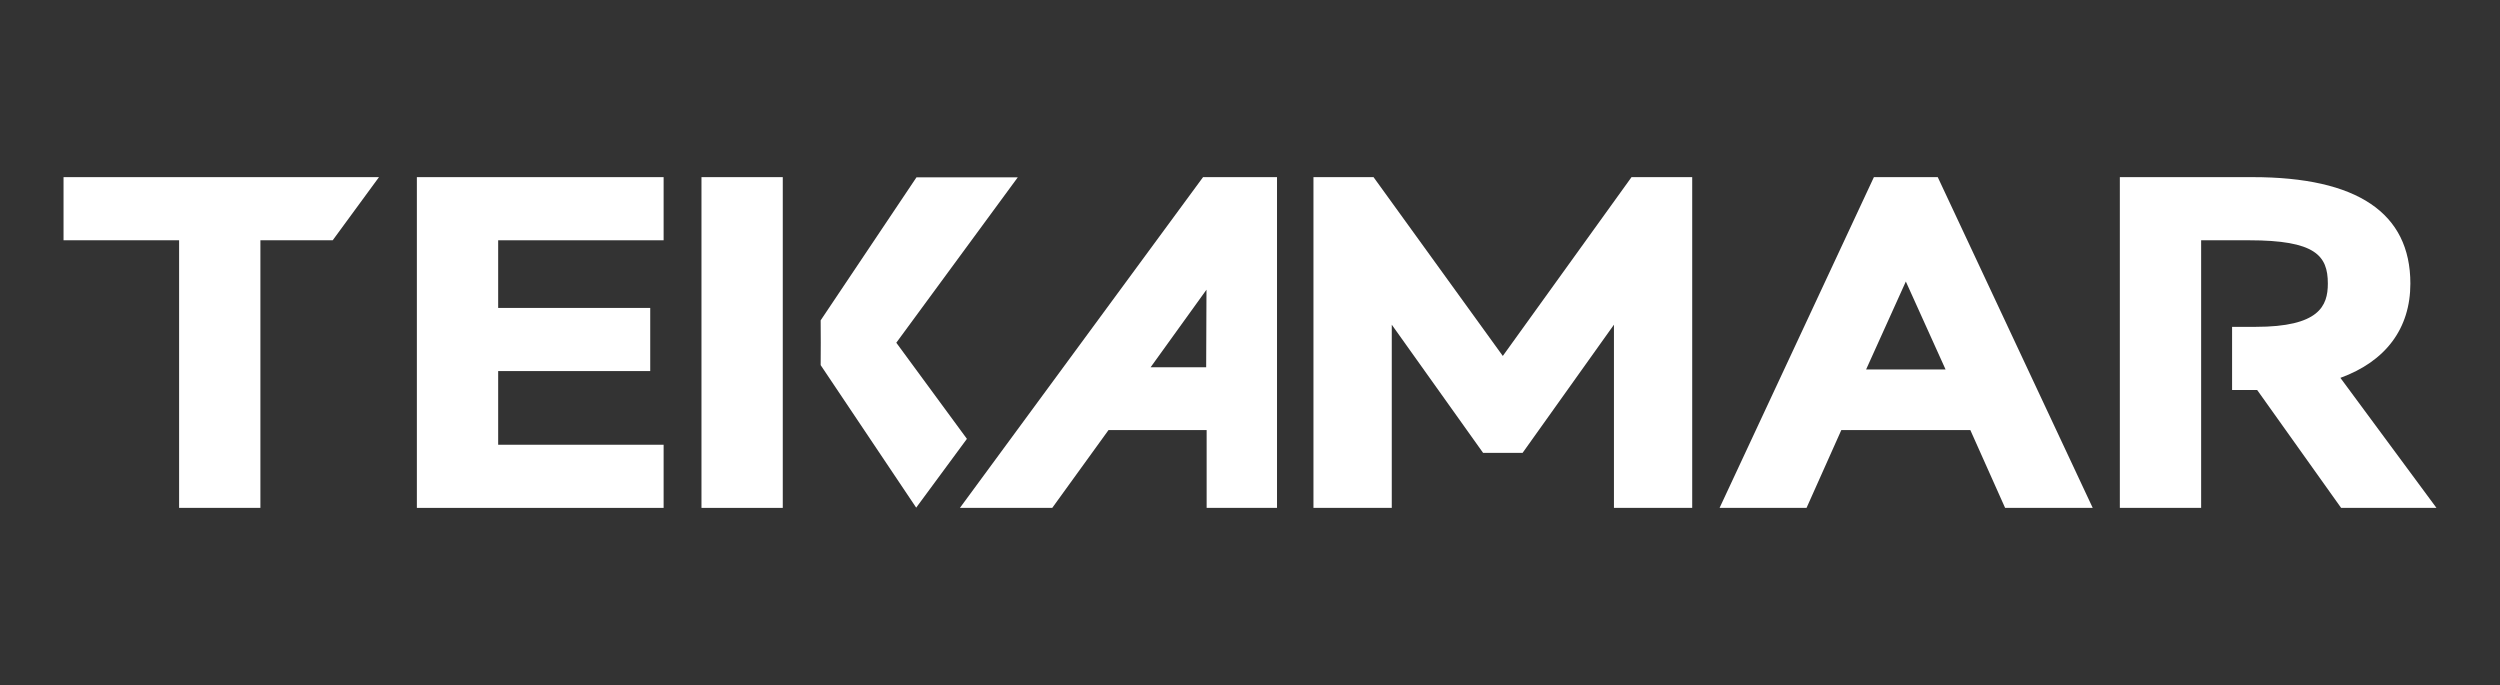
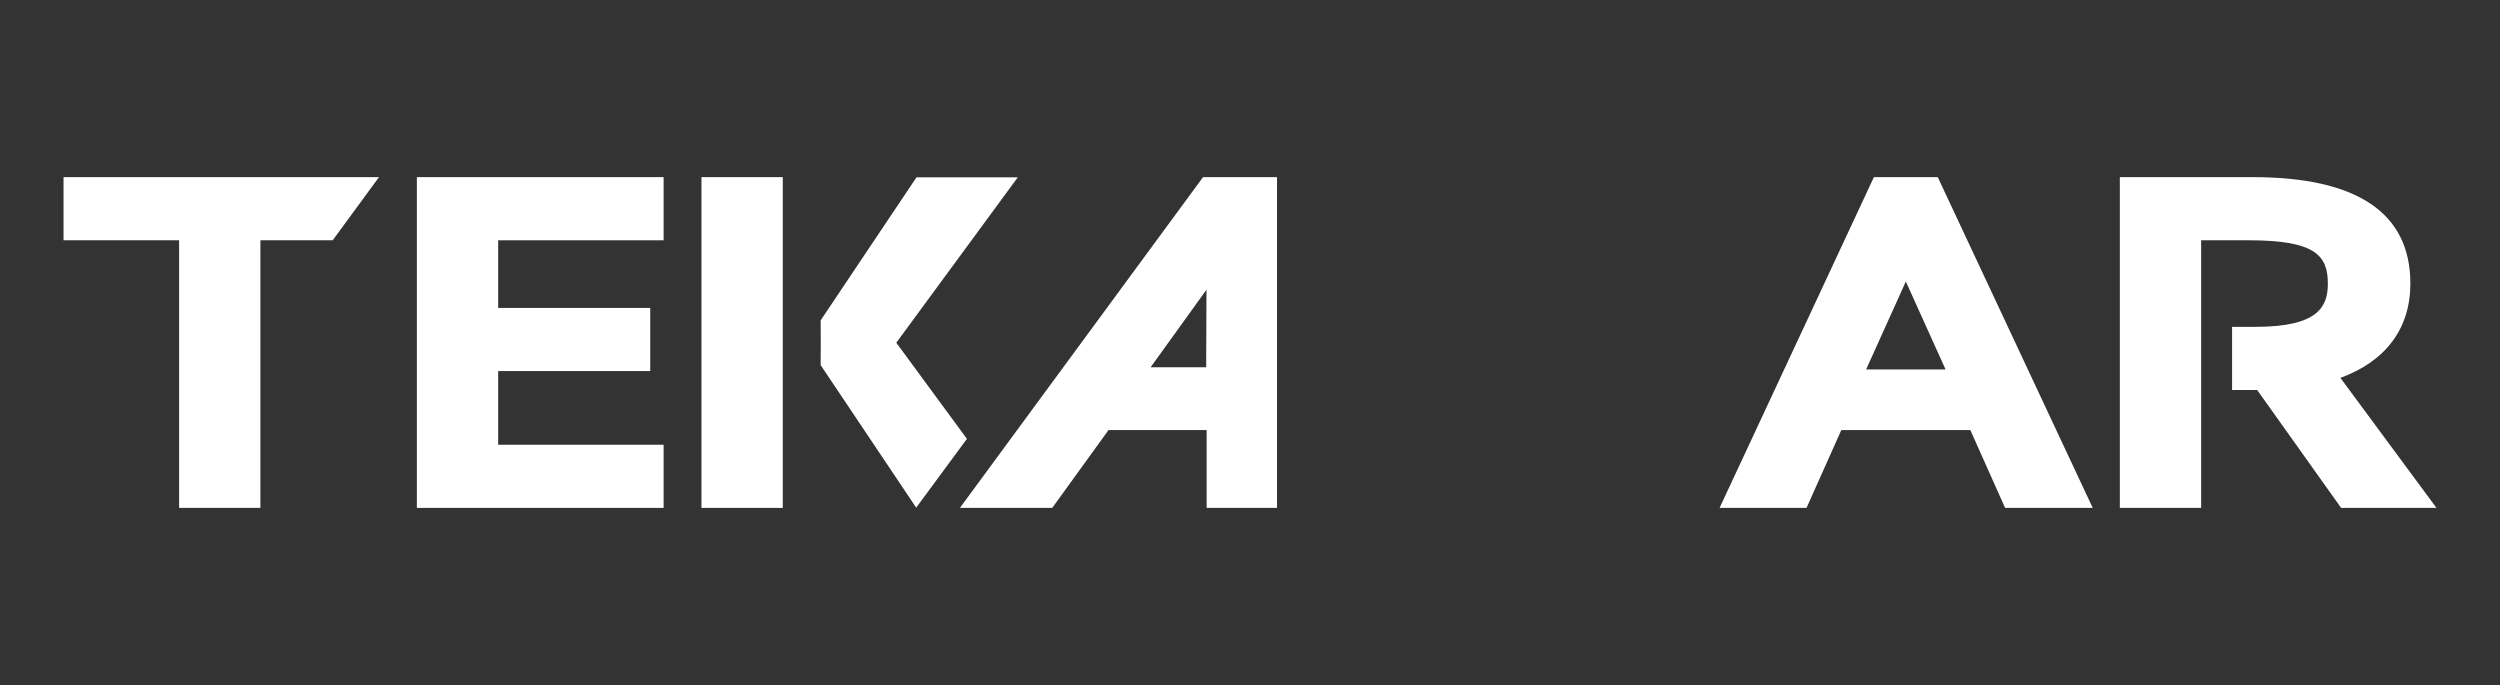
<svg xmlns="http://www.w3.org/2000/svg" version="1.1" x="0px" y="0px" viewBox="0 0 954.2 261.46" style="enable-background:new 0 0 954.2 261.46;" xml:space="preserve">
  <rect x="0" y="0" width="954.2" height="261.46" fill="#333333" stroke="none" />
  <style type="text/css">
	.st0{display:none;}
	.st1{display:inline;}
	.st2{fill:#48A695;}
	.st3{display:inline;fill:#48A695;}
	.st4{fill:#FFFFFF;}
</style>
  <g id="Layer_4">
</g>
  <g id="Layer_2" class="st0">
    <g class="st1">
      <path class="st2" d="M491.91,235.51l-16.15-40.44l-7.38,30.81c-0.36,1.38,0.14,2.6,1.5,3.66c1.35,1.06,2.03,2.31,2.03,3.77    c0,2.62-1.24,3.93-3.73,3.93h-13.41c-0.95,0-1.81-0.29-2.58-0.88c-0.77-0.73-1.15-1.72-1.15-2.96c0-1.9,0.89-3.27,2.67-4.11    c1.78-0.84,2.93-1.99,3.46-3.45L469.1,178l0.15-1.36c0-1.16-0.75-2.32-2.27-3.48c-1.51-1.16-2.27-2.53-2.27-4.13    c0-3.18,1.81-4.78,5.42-4.78H484c1.6,0,2.96,0.36,4.09,1.09c1.12,0.72,1.69,1.88,1.69,3.47c0,1.74-0.56,3.15-1.69,4.23    c-1.13,1.09-1.75,1.99-1.87,2.71l0.27,1.3l11.35,28.96l11.79-28.11l0.31-1.52c0-0.72-0.77-1.81-2.31-3.25    c-1.48-1.59-2.22-2.96-2.22-4.12c0-1.52,0.4-2.69,1.2-3.52c0.8-0.83,2.41-1.25,4.84-1.25h13.41c2.43,0,4.03,0.36,4.8,1.09    c0.77,0.73,1.16,1.85,1.16,3.37c0,1.74-0.8,3.37-2.4,4.89c-1.54,1.23-2.22,2.58-2.04,4.02l9.95,47.85c0.3,1.3,1.36,2.5,3.2,3.59    c1.83,0.87,2.75,2.17,2.75,3.91c0,1.59-0.42,2.7-1.24,3.32c-0.83,0.62-2.55,0.92-5.15,0.92h-14.3c-2.9,0-4.78-0.24-5.64-0.71    c-0.86-0.47-1.29-1.5-1.29-3.1c0-1.52,0.87-2.74,2.62-3.65c1.75-0.91,2.62-1.72,2.62-2.45c0-1.31-0.5-4.48-1.51-9.53    c-1.01-5.04-1.73-8.75-2.18-11.11c-0.44-2.36-1.29-6.26-2.53-11.7l-17.23,40.39c-0.53,1.23-1.3,1.85-2.31,1.85    C493.06,237.24,492.32,236.66,491.91,235.51z" />
      <path class="st2" d="M566.97,188.48c6.45,0,12.08,2.5,16.88,7.51c4.8,5,7.2,11.39,7.2,19.15c0,7.47-2.28,13.19-6.84,17.14    c-4.56,3.95-10.16,5.93-16.79,5.93c-7.64,0-13.25-2.36-16.83-7.07c-3.58-4.71-5.37-10.66-5.37-17.85c0-6.31,1.97-12.02,5.91-17.14    C555.05,191.04,560.33,188.48,566.97,188.48z M557.28,204.47c0,5.23,1.42,10.77,4.25,16.61c2.83,5.85,6.1,8.77,9.82,8.77    c1.71,0,3.26-0.89,4.64-2.67c1.39-1.78,2.08-3.79,2.08-6.04c0-5.95-1.62-11.8-4.86-17.54c-3.24-5.74-6.66-8.61-10.26-8.61    c-1.83,0-3.23,1.05-4.2,3.16C557.77,200.27,557.28,202.37,557.28,204.47z" />
      <path class="st2" d="M630.13,193.8l-4,13.79c-0.3,0.87-0.95,1.3-1.96,1.3c-0.35,0-1.18-0.98-2.49-2.93    c-1.3-1.95-2.7-2.93-4.17-2.93c-1.78,0-3.33,0.96-4.66,2.88c-1.33,1.92-2,3.89-2,5.92v14.12c0,1.74,0.93,3.15,2.8,4.24    s2.8,2.46,2.8,4.13c0,0.87-0.37,1.54-1.11,2.01c-0.74,0.47-1.67,0.71-2.8,0.71h-15.19c-1.07,0-1.91-0.29-2.53-0.87    c-0.62-0.58-0.96-1.19-1.02-1.85c0-1.74,0.83-3.13,2.49-4.18c1.66-1.05,2.49-2.44,2.49-4.18v-21.07c0-1.16-0.83-1.94-2.49-2.33    c-1.66-0.4-2.49-1.61-2.49-3.64c0-1.3,2.31-3.37,6.93-6.19c4.62-2.82,7.43-4.24,8.44-4.24c1.12,0,1.69,1.12,1.69,3.37v6.73    c2.67-3.33,5.09-5.84,7.28-7.55c2.19-1.7,4.71-2.55,7.55-2.55c1.42,0,2.49,0.24,3.2,0.71c0.71,0.47,1.21,1.14,1.51,2.01    C630.57,191.63,630.48,192.5,630.13,193.8z" />
      <path class="st2" d="M640.08,198.58h-3.29c-1.01,0-1.84-0.14-2.49-0.43c-0.65-0.29-1.01-0.98-1.07-2.06    c0-1.09,0.18-1.96,0.53-2.61l1.69-2.39l12.08-17.05l1.15-1.74c0.47-0.65,1.01-0.98,1.6-0.98c0.71,0,1.26,0.33,1.64,0.98    c0.38,0.65,0.52,1.48,0.4,2.5v14.44h12.97v1.63l-0.18,2.5c-0.18,1.81-0.56,3.4-1.16,4.78h-11.64v20.09c0,3.19,0.31,5.81,0.93,7.87    s1.67,3.09,3.15,3.09c1.12,0,2.55-0.65,4.26-1.96c1.72-1.3,2.93-1.95,3.64-1.95c0.83,0,1.44,0.29,1.82,0.87    c0.38,0.58,0.64,1.41,0.75,2.5c0,2.1-1.67,4.29-5.02,6.57c-3.35,2.28-6.59,3.42-9.73,3.42c-3.08,0-6-1.01-8.75-3.04    c-2.75-2.03-4.13-4.27-4.13-6.73l0.36-11.62L640.08,198.58z" />
      <path class="st2" d="M708.57,174.91c2.07,0,3.7,0.72,4.89,2.17c1.24,1.3,1.87,3.04,1.87,5.21c0,1.74-0.47,3.15-1.42,4.23    c-0.95,0.94-2.16,1.41-3.64,1.41c-0.53,0-1.3-0.2-2.31-0.6c-1.01-0.4-1.75-0.6-2.22-0.6c-1.42,0-2.61,0.94-3.55,2.82    c3.85,1.66,6.91,3.58,9.19,5.77c2.28,2.19,3.42,6.1,3.42,11.71c0,5.97-2.15,10.31-6.44,13c-4.29,2.7-9.37,4.05-15.24,4.05h-4.71    l-3.02-0.33l-1.33-0.11c-0.71,0-1.16,0.33-1.33,0.98c-0.12,0.36,0.12,0.72,0.71,1.09l2.4,1.3c1.07,0.43,5.03,1.07,11.9,1.9    c6.87,0.83,12.18,2.16,15.95,3.96c3.76,1.81,5.64,5.36,5.64,10.64c0,5.5-2.33,9.34-6.97,11.51c-4.65,2.17-10.26,3.26-16.83,3.26    c-6.81,0-12.79-1-17.94-2.99c-5.15-1.99-7.73-4.76-7.73-8.31c0-2.32,0.56-4.13,1.69-5.43c1.13-1.3,2.58-2.17,4.35-2.61l-4.49-3.04    c-1.04-0.8-1.56-2.28-1.56-4.45c0-2.39,0.84-4.6,2.53-6.62c1.69-2.03,3.54-3.4,5.55-4.13c-0.95-1.16-1.81-2.28-2.58-3.37    c-0.77-1.09-1.47-2.23-2.09-3.42s-0.93-3.06-0.93-5.59c0-6.59,2.13-11.51,6.4-14.77c4.26-3.26,9.86-4.89,16.79-4.89    c1.01-4.41,2.59-7.82,4.75-10.21C702.42,176.1,705.19,174.91,708.57,174.91z M681.21,245.06c0,2.03,1.11,3.29,3.33,3.8    c2.22,0.51,4.2,0.87,5.95,1.09c1.75,0.22,3.42,0.33,5.02,0.33c3.32,0,5.66-0.24,7.02-0.71c1.36-0.47,2.04-1.21,2.04-2.23    c0-1.16-0.98-1.92-2.93-2.28l-4.62-0.65l-7.64-1.74l-4.8-0.54c-0.89-0.07-1.69,0.14-2.4,0.65    C681.65,243.36,681.32,244.12,681.21,245.06z M687.69,206.94c0,3.11,0.46,5.65,1.38,7.6c0.92,1.95,2.41,2.93,4.49,2.93    c2.13,0,3.67-0.96,4.62-2.88c0.95-1.92,1.42-4.47,1.42-7.66c0-3.62-0.36-6.48-1.07-8.58c-0.71-2.1-2.37-3.15-4.97-3.15    c-2.07,0-3.57,1-4.49,2.99C688.15,200.19,687.69,203.11,687.69,206.94z" />
      <path class="st2" d="M762.49,238.65l-4.89-0.87c-2.31-0.79-4.26-2.42-5.86-4.89c-1.36,1.52-3.51,2.86-6.44,4.02    s-6.12,1.74-9.55,1.74c-4.15,0-7.52-1.32-10.13-3.96c-2.61-2.64-3.91-6.17-3.91-10.59c0-7.17,2.28-11.84,6.84-14.01    c4.56-2.17,10.04-3.26,16.43-3.26c-0.53-2.75-1.32-5.03-2.35-6.84c-1.04-1.81-2.68-2.71-4.93-2.71c-1.84,0-3.55,0.51-5.15,1.52    l-4.97,3.37c-0.95,0-1.61-0.11-2-0.33c-0.39-0.22-0.58-1.12-0.58-2.71c0-1.74,1.64-4,4.93-6.79c3.29-2.79,7.18-4.18,11.68-4.18    c6.57,0,10.98,2.47,13.24,7.4c2.25,4.94,4.32,11.83,6.22,20.69c1.89,8.86,4.03,13.28,6.4,13.28h0.98l1.07-0.65    c0.95,0,1.42,0.76,1.42,2.28c0,2.03-0.59,3.78-1.78,5.27C767.97,237.91,765.75,238.65,762.49,238.65z M735.22,221.77    c0,2.19,0.81,4.03,2.44,5.52c1.63,1.5,3.45,2.24,5.46,2.24c2.49,0,4.53-1.35,6.13-4.05l-1.24-4.7c-0.18-0.87-0.39-1.82-0.62-2.84    c-0.24-1.02-0.62-2.26-1.15-3.72c-3.32,0-5.98,0.55-8,1.64C736.22,216.95,735.22,218.92,735.22,221.77z" />
      <path class="st2" d="M812.5,174.91c2.07,0,3.7,0.72,4.89,2.17c1.24,1.3,1.87,3.04,1.87,5.21c0,1.74-0.47,3.15-1.42,4.23    c-0.95,0.94-2.16,1.41-3.64,1.41c-0.53,0-1.3-0.2-2.31-0.6c-1.01-0.4-1.75-0.6-2.22-0.6c-1.42,0-2.61,0.94-3.55,2.82    c3.85,1.66,6.91,3.58,9.19,5.77c2.28,2.19,3.42,6.1,3.42,11.71c0,5.97-2.15,10.31-6.44,13c-4.29,2.7-9.37,4.05-15.24,4.05h-4.71    l-3.02-0.33l-1.33-0.11c-0.71,0-1.16,0.33-1.33,0.98c-0.12,0.36,0.12,0.72,0.71,1.09l2.4,1.3c1.07,0.43,5.03,1.07,11.9,1.9    c6.87,0.83,12.18,2.16,15.95,3.96c3.76,1.81,5.64,5.36,5.64,10.64c0,5.5-2.33,9.34-6.97,11.51c-4.65,2.17-10.26,3.26-16.83,3.26    c-6.81,0-12.79-1-17.94-2.99c-5.15-1.99-7.73-4.76-7.73-8.31c0-2.32,0.56-4.13,1.69-5.43c1.13-1.3,2.58-2.17,4.35-2.61l-4.49-3.04    c-1.04-0.8-1.56-2.28-1.56-4.45c0-2.39,0.84-4.6,2.53-6.62c1.69-2.03,3.54-3.4,5.55-4.13c-0.95-1.16-1.81-2.28-2.58-3.37    c-0.77-1.09-1.47-2.23-2.09-3.42s-0.93-3.06-0.93-5.59c0-6.59,2.13-11.51,6.4-14.77c4.26-3.26,9.86-4.89,16.79-4.89    c1.01-4.41,2.59-7.82,4.75-10.21C806.36,176.1,809.13,174.91,812.5,174.91z M785.14,245.06c0,2.03,1.11,3.29,3.33,3.8    c2.22,0.51,4.2,0.87,5.95,1.09c1.75,0.22,3.42,0.33,5.02,0.33c3.32,0,5.66-0.24,7.02-0.71c1.36-0.47,2.04-1.21,2.04-2.23    c0-1.16-0.98-1.92-2.93-2.28l-4.62-0.65l-7.64-1.74l-4.8-0.54c-0.89-0.07-1.69,0.14-2.4,0.65    C785.58,243.36,785.26,244.12,785.14,245.06z M791.63,206.94c0,3.11,0.46,5.65,1.38,7.6c0.92,1.95,2.41,2.93,4.49,2.93    c2.13,0,3.67-0.96,4.62-2.88c0.95-1.92,1.42-4.47,1.42-7.66c0-3.62-0.36-6.48-1.07-8.58c-0.71-2.1-2.37-3.15-4.97-3.15    c-2.07,0-3.57,1-4.49,2.99C792.08,200.19,791.63,203.11,791.63,206.94z" />
      <path class="st2" d="M848.08,188.48c4.79,0,8.92,1.61,12.41,4.82c3.49,3.21,5.58,6.96,6.29,11.25v1.09l-1.38,1.09l-23.05,13.9    c0.24,1.67,1.51,3.48,3.82,5.43c2.43,1.81,5.09,2.71,8,2.71c3.32,0,6.25-1.3,8.79-3.91c2.55-2.61,4.32-3.91,5.33-3.91    c1.36,0,2.04,0.94,2.04,2.82c0,2.17-2.01,5.14-6.04,8.9c-4.03,3.77-9.5,5.65-16.43,5.65c-6.93,0-12.26-2.29-15.99-6.88    c-3.73-4.59-5.6-10.49-5.6-17.71c0-7.51,1.96-13.6,5.89-18.26S841.4,188.48,848.08,188.48z M838.35,205.06c0,1.01,0,1.95,0,2.81    s0.06,1.73,0.17,2.6c0.11,0.87,0.48,2.06,1.09,3.57l13.75-8.19c0-2.07-0.83-4.22-2.47-6.44c-1.65-2.22-3.5-3.33-5.56-3.33    l-2.38,0.32c-1.06,0.22-1.99,1.03-2.78,2.44c-0.8,1.41-1.3,2.51-1.5,3.3C838.45,202.94,838.35,203.91,838.35,205.06z" />
      <path class="st2" d="M887.65,188.48c2.31,0,4.44,0.33,6.4,0.98l5.06,2.17c0.65,0,1.41-0.52,2.27-1.58    c0.86-1.05,1.64-1.57,2.35-1.57c0.65,0,2.03,2.32,4.13,6.95c2.1,4.63,3.15,7.57,3.15,8.8c0.12,1.23-0.56,1.85-2.04,1.85    c-2.49-2.61-4.8-4.65-6.93-6.13c-2.13-1.48-3.86-2.48-5.2-2.99c-1.33-0.51-2.83-0.76-4.49-0.76c-1.24,0-2.3,0.24-3.15,0.71    c-0.86,0.47-1.35,1.25-1.47,2.33c0,1.74,2.59,3.69,7.77,5.86c5.18,2.17,9.36,4.45,12.53,6.84c3.17,2.39,4.75,6.34,4.75,11.84    c0,4.49-1.42,7.96-4.26,10.42c-2.84,2.46-6.22,3.69-10.13,3.69c-3.26,0-5.75-0.25-7.46-0.76l-5.69-1.63l-1.69,1.69    c-0.83,1.05-1.63,1.65-2.4,1.79c-0.77,0-2.31-2.7-4.62-8.1c-2.31-5.4-3.46-8.82-3.46-10.26c0-0.79,0.18-1.4,0.53-1.84    c0.36-0.43,0.86-0.65,1.51-0.65c2.43,2.9,5.33,5.5,8.71,7.82c3.38,2.32,6.66,3.47,9.86,3.47c1.66,0,3.02-0.36,4.09-1.09    c1.07-0.72,1.6-1.74,1.6-3.04c0-1.81-2.59-3.91-7.77-6.3c-5.18-2.39-9.19-4.62-12.04-6.68c-2.84-2.06-4.26-5.41-4.26-10.04    c0-4.34,1.21-7.73,3.64-10.15C881.38,189.7,884.28,188.48,887.65,188.48z" />
    </g>
  </g>
  <g id="Layer_5" class="st0">
-     <polygon class="st3" points="471.37,211.69 458.35,176.95 450.83,176.95 450.83,218.29 456.02,218.29 456.02,183.91 456.15,183.91    469.06,218.29 473.75,218.29 486.64,183.91 486.77,183.91 486.77,218.29 491.98,218.29 491.98,176.95 484.45,176.95  " />
    <path class="st3" d="M530.21,175.97c-13.14,0-19.79,10.43-19.79,21.66c0,11.21,6.65,21.64,19.79,21.64   c13.15,0,19.79-10.42,19.79-21.64C550.01,186.4,543.36,175.97,530.21,175.97z M530.21,214.65c-10.08,0-14.29-8.69-14.29-17.01   c0-8.35,4.22-17.03,14.29-17.03c10.08,0,14.3,8.68,14.3,17.03C544.51,205.96,540.29,214.65,530.21,214.65z" />
-     <path class="st3" d="M593.17,198.38v-0.12c4.97-1.4,7.17-5.51,7.17-10.48c0-6.59-4.8-10.83-12.56-10.83h-19.44v41.34h5.5v-17.65   h13.43c5.32,0,6.31,3.42,6.87,7.47c0.82,4.04-0.04,8.5,1.52,10.18h6.14c-2.31-2.83-2.09-7.35-2.43-11.4   C598.96,202.84,597.98,199.3,593.17,198.38z M585.3,196h-11.46v-14.41h13.66c5.17,0,7.35,3.02,7.35,7.06   C594.85,194.68,590.45,196,585.3,196z" />
    <polygon class="st3" points="614.16,181.59 627.93,181.59 627.93,218.29 633.44,218.29 633.44,181.59 647.21,181.59 647.21,176.95    614.16,176.95  " />
    <path class="st3" d="M681.1,201.15h13.2c0.35,7.53-4.75,13.49-13.26,13.49c-9.2,0-14.17-7.87-14.17-16.5   c0-8.86,4.16-17.54,14.17-17.54c6.14,0,11.18,2.84,12.28,9.09h5.49c-1.55-9.66-8.74-13.72-17.77-13.72   c-13.07,0-19.68,10.43-19.68,22.46c0,10.77,7.36,20.84,19.68,20.84c4.87,0,10.08-1.79,13.26-6.14l1.44,5.16h3.48v-21.76H681.1   V201.15z" />
    <path class="st3" d="M730.16,176.95L714,218.29h5.67l4.63-12.45h17.49l4.52,12.45h6.07l-16.15-41.34H730.16z M726.05,201.22   l7-19.28h0.13l6.87,19.28H726.05z" />
    <path class="st3" d="M785.75,201.15h13.2c0.34,7.53-4.75,13.49-13.26,13.49c-9.2,0-14.18-7.87-14.18-16.5   c0-8.86,4.17-17.54,14.18-17.54c6.13,0,11.18,2.84,12.27,9.09h5.5c-1.56-9.66-8.75-13.72-17.77-13.72   c-13.08,0-19.67,10.43-19.67,22.46c0,10.77,7.34,20.84,19.67,20.84c4.87,0,10.07-1.79,13.26-6.14l1.44,5.16h3.47v-21.76h-18.11   V201.15z" />
-     <polygon class="st3" points="829.08,199.37 850.56,199.37 850.56,194.73 829.08,194.73 829.08,181.59 852.11,181.59 852.11,176.95    823.58,176.95 823.58,218.29 852.29,218.29 852.29,213.66 829.08,213.66  " />
-     <path class="st3" d="M888.22,195.02c-6.67-1.5-13.27-2.26-13.27-7.35c0-5.39,4.63-7.06,9.26-7.06c5.67,0,9.61,2.55,10.25,8.45h5.21   c-0.35-9.09-6.78-13.08-15.22-13.08c-7.53,0-15,3.7-15,12.1c0,7.59,6.66,9.5,13.25,10.95c6.6,1.44,13.21,2.43,13.21,8.1   c0,5.98-5.51,7.53-10.48,7.53c-6.25,0-12.04-3.01-12.04-9.96h-5.21c0,10.07,7.81,14.58,17.08,14.58c7.54,0,16.14-3.53,16.14-12.33   C901.4,198.85,894.81,196.53,888.22,195.02z" />
  </g>
  <g id="Layer_1">
    <g>
      <polygon class="st4" points="159.11,193.85 253.29,193.85 253.29,169.75 190.14,169.75 190.14,141.63 248.18,141.63     248.18,117.53 190.14,117.53 190.14,91.71 253.29,91.71 253.29,67.61 159.11,67.61   " />
      <rect x="267.74" y="67.61" class="st4" width="31.03" height="126.24" />
      <path class="st4" d="M366.38,193.85h35.24l21.47-29.69h37.46v29.69h26.86V67.61h-28.23L366.38,193.85z M439.17,140.17l21.32-29.6    l-0.12,29.6H439.17z" />
-       <polygon class="st4" points="645.88,67.61 645.88,193.85 616.01,193.85 616.01,123.93 581.15,172.84 566.06,172.84 531.21,123.93     531.21,193.85 501.32,193.85 501.32,67.61 524.25,67.61 573.59,135.86 622.72,67.61   " />
      <path class="st4" d="M715.23,67.61l-58.9,126.24h33.19l13.27-29.69h49.25l13.27,29.69h33.44L739.6,67.61H715.23z M742.58,141.01    h-30.32l15.16-33.56L742.58,141.01z" />
      <path class="st4" d="M893.28,144.22c17.3-6.3,26.71-18.85,26.71-35.99c0-26.96-20.26-40.62-60.2-40.62H809.1v126.24h31.03V91.71    h18.26c25.31,0,30.1,5.81,30.1,16.52c0,8.58-3.34,16.52-27.55,16.52h-9v24.1h9.57l32.04,44.99h36.39L893.28,144.22z" />
      <polygon class="st4" points="127,91.69 144.65,67.61 24.25,67.61 24.25,91.71 68.36,91.71 68.36,193.85 99.39,193.85 99.39,91.71     127.03,91.71   " />
      <polygon class="st4" points="349.69,193.76 369.05,167.5 342.1,130.81 388.46,67.69 349.8,67.69 313.23,122.27 313.27,130.81     313.23,139.36   " />
    </g>
    <g>
	</g>
    <g>
	</g>
    <g>
	</g>
    <g>
	</g>
    <g>
	</g>
    <g>
	</g>
  </g>
</svg>